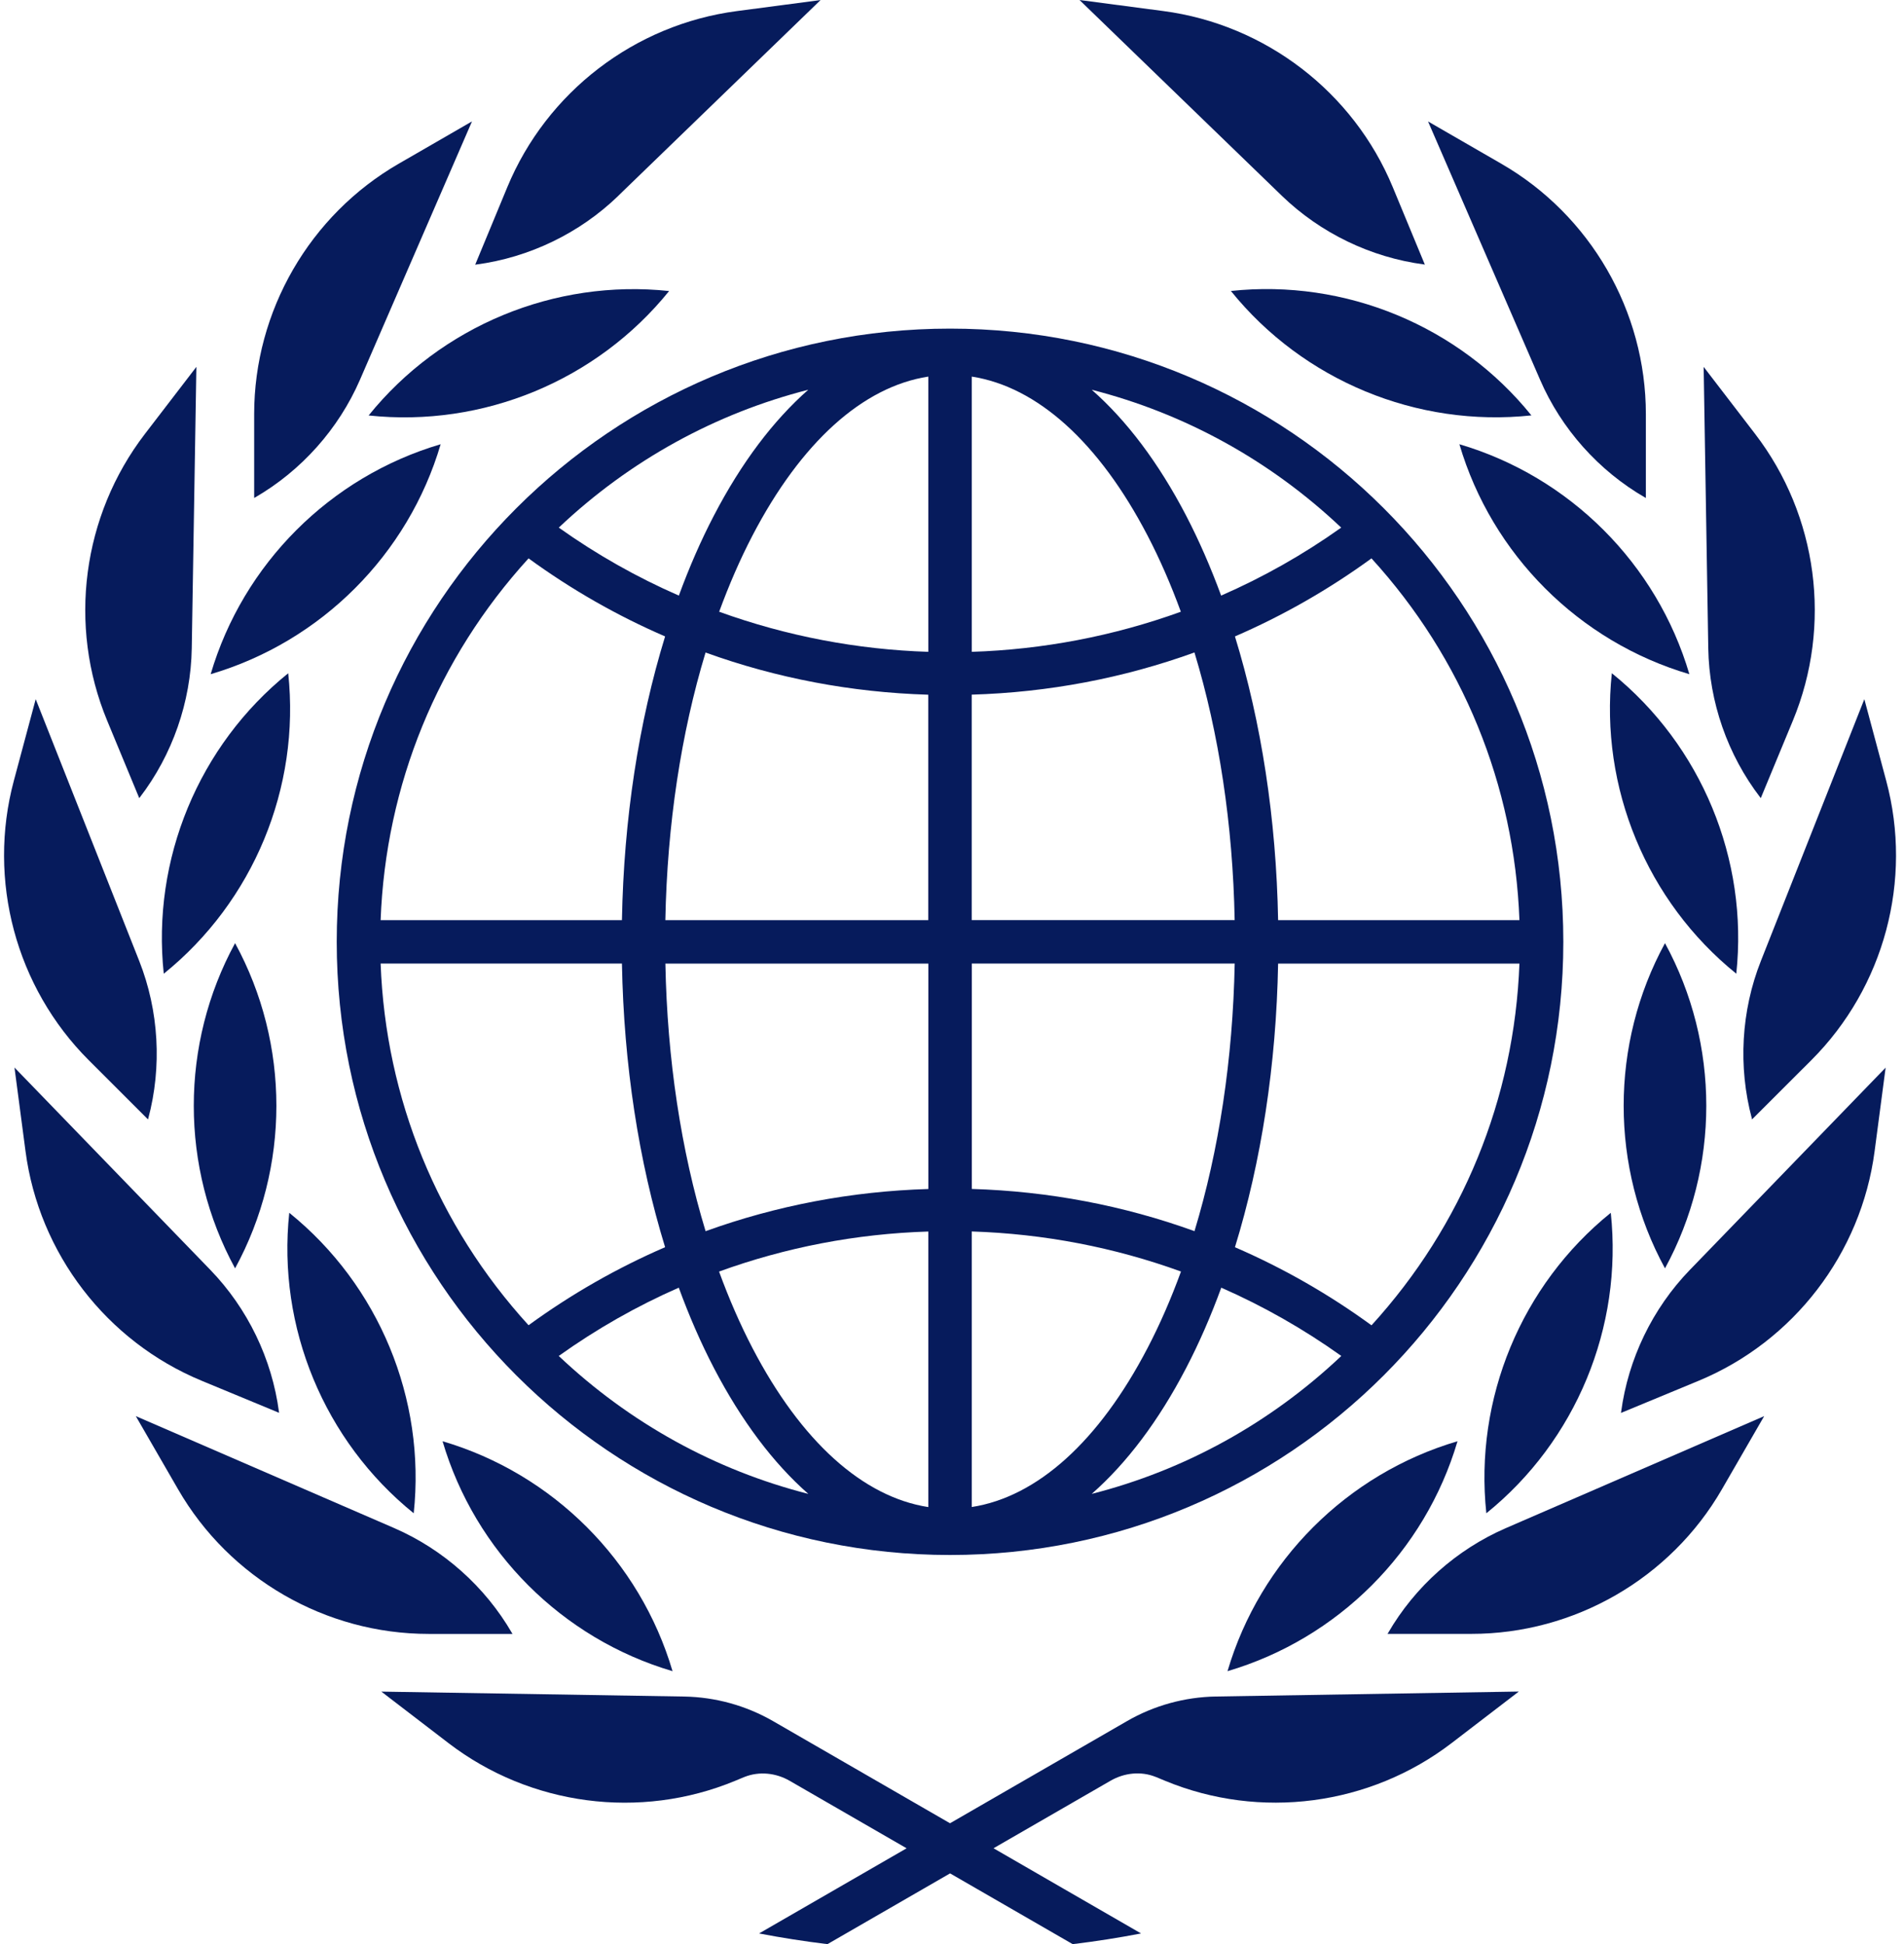
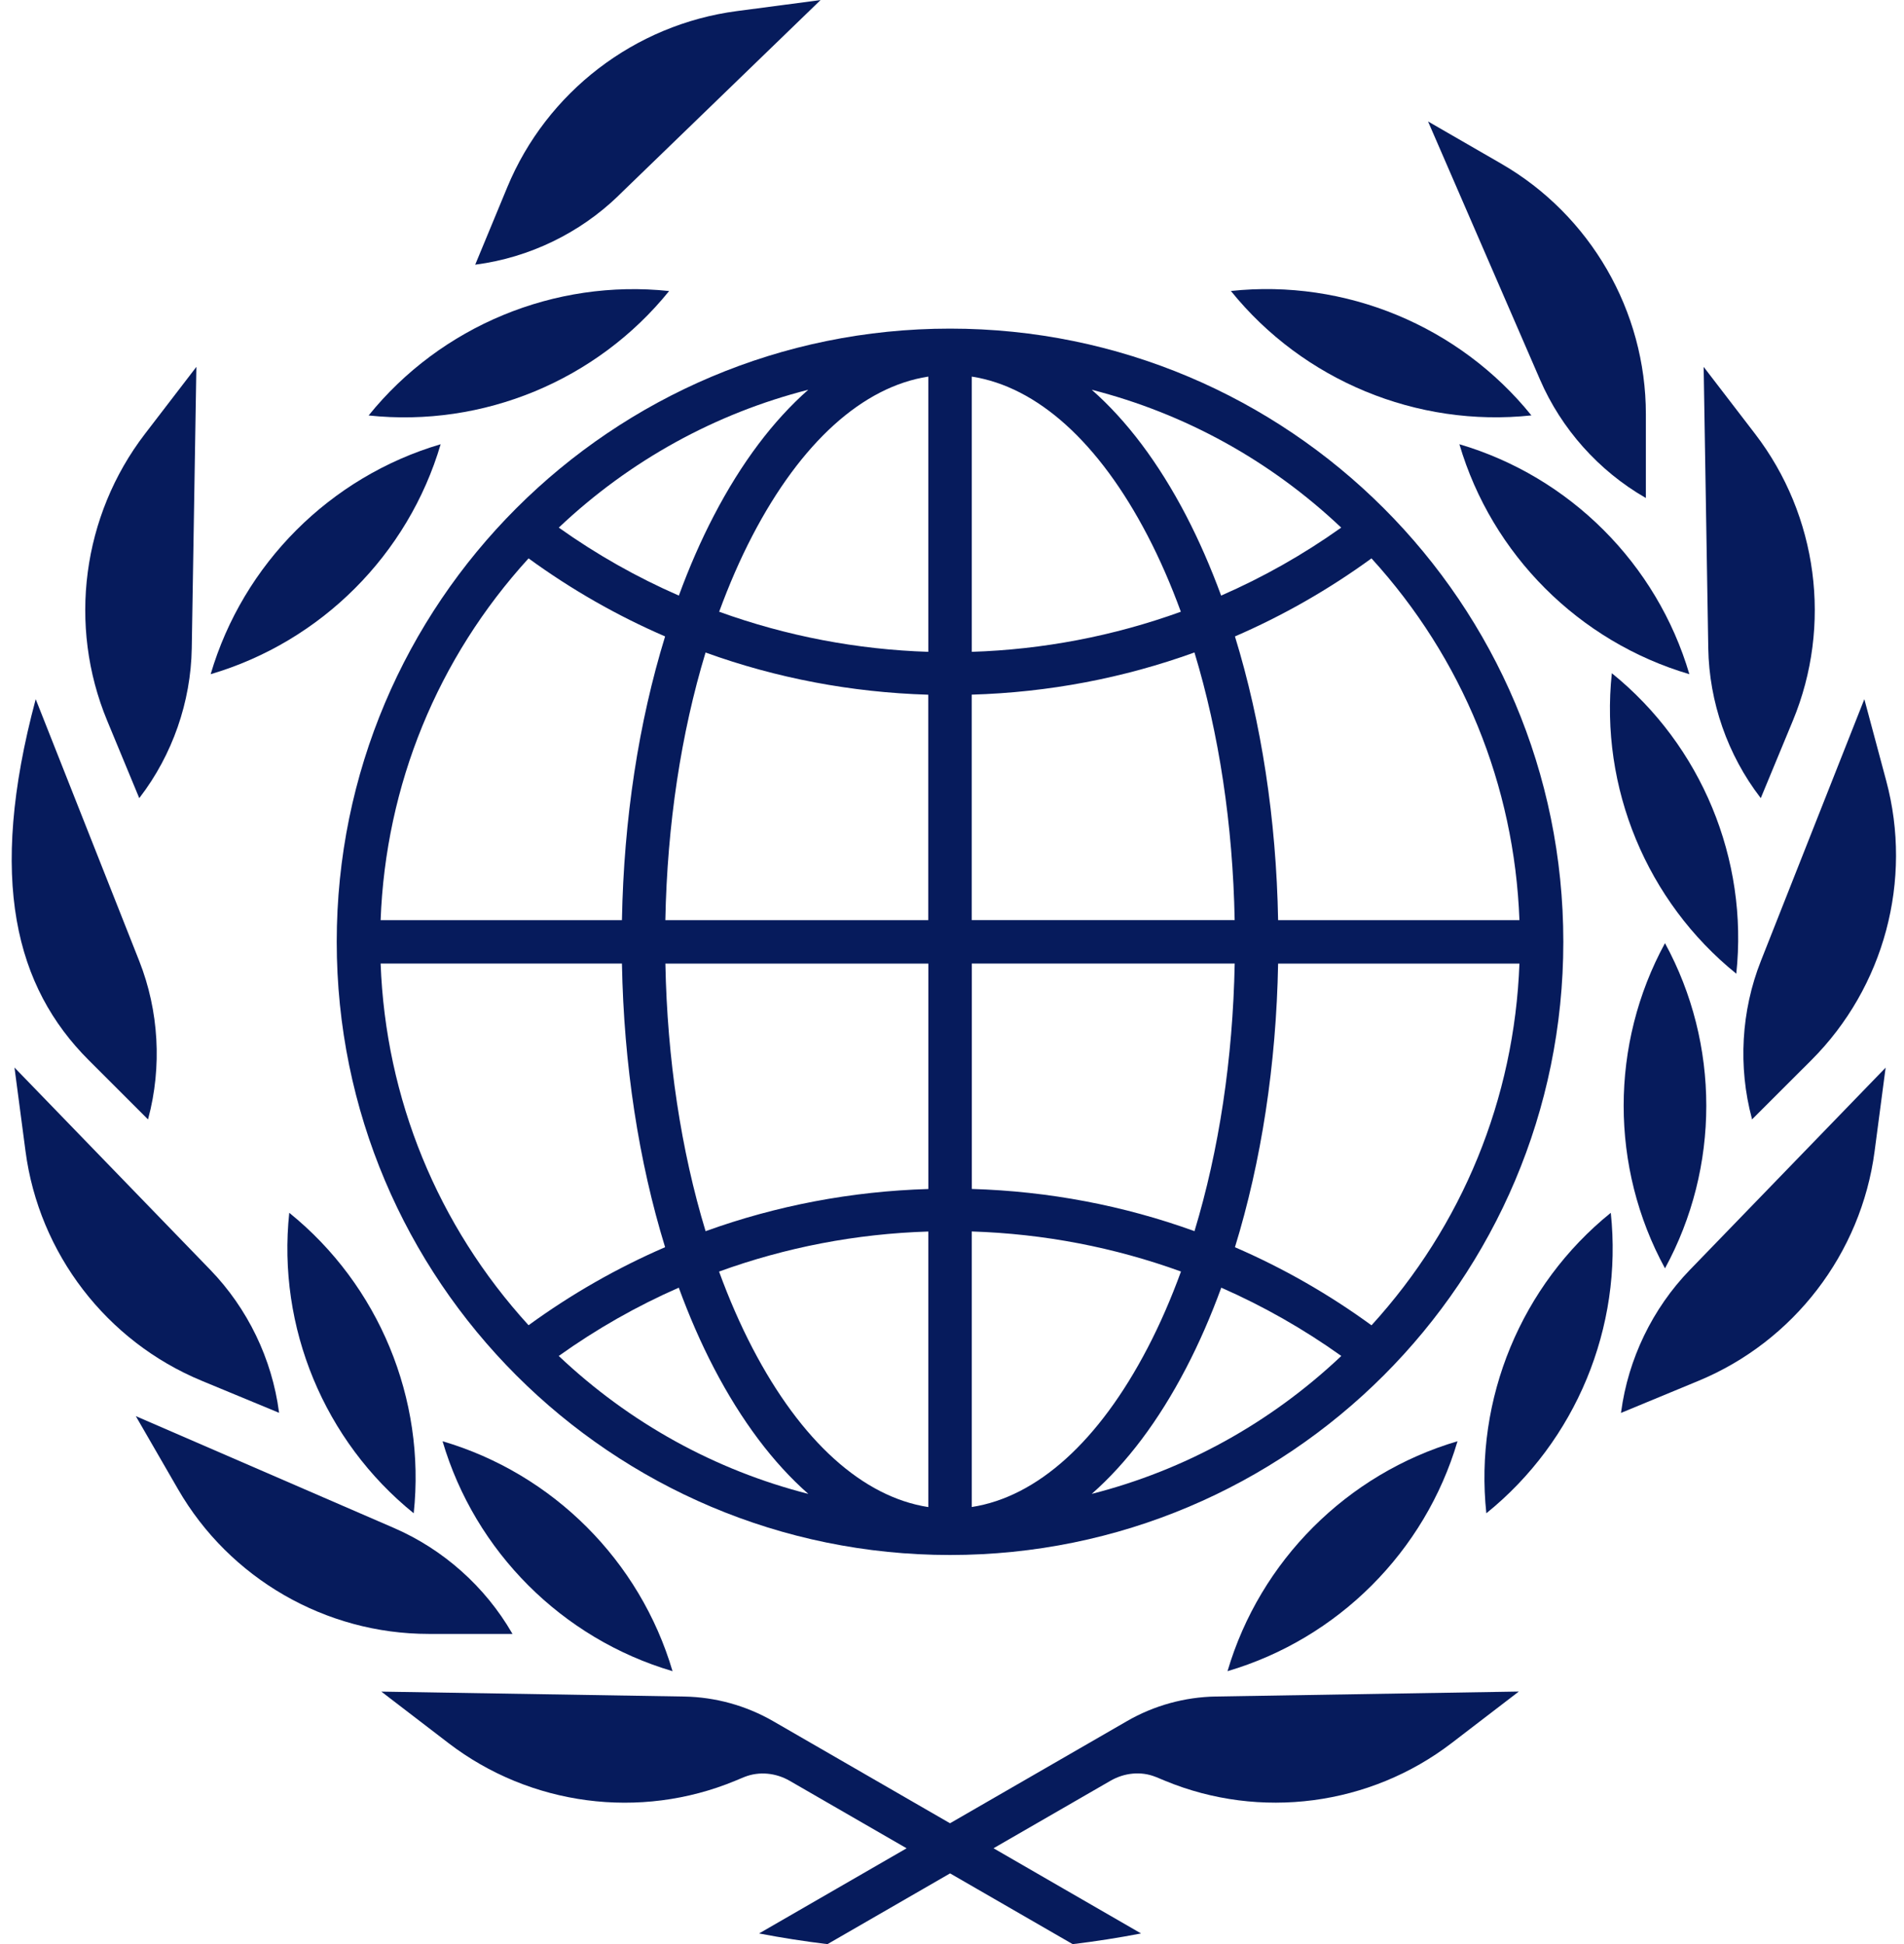
<svg xmlns="http://www.w3.org/2000/svg" width="94" height="96" viewBox="0 0 94 96" fill="none">
  <g clip-path="url(#clip0_17469_1561)">
-     <path d="M68.524 80.643L68.502 80.679H72.642C77.728 80.679 82.468 77.943 85.011 73.539L87.097 69.927L74.344 75.457C71.915 76.51 69.848 78.353 68.524 80.645V80.643Z" fill="#061B5C" />
    <path d="M80.032 69.725L80.027 69.769L83.853 68.185C88.552 66.238 91.883 61.897 92.548 56.854L93.093 52.719L83.426 62.708C81.585 64.611 80.38 67.105 80.034 69.728L80.032 69.725Z" fill="#061B5C" />
    <path d="M86.486 55.233L86.498 55.274L89.426 52.349C93.024 48.751 94.44 43.466 93.122 38.553L92.042 34.524L86.935 47.45C85.96 49.913 85.805 52.675 86.489 55.233H86.486Z" fill="#061B5C" />
    <path d="M86.903 39.377L86.929 39.411L88.513 35.586C90.46 30.886 89.745 25.46 86.649 21.426L84.109 18.116L84.337 32.014C84.381 34.661 85.29 37.275 86.903 39.377Z" fill="#061B5C" />
    <path d="M81.22 24.568L81.256 24.59V20.45C81.256 15.364 78.52 10.624 74.114 8.082L70.502 5.997L76.032 18.75C77.083 21.179 78.926 23.246 81.22 24.57V24.568Z" fill="#061B5C" />
-     <path d="M70.304 13.061L70.344 13.066L68.76 9.24C66.814 4.541 62.472 1.21 57.43 0.545L53.295 0L63.284 9.667C65.187 11.508 67.68 12.713 70.304 13.058V13.061Z" fill="#061B5C" />
    <path d="M25.3 80.679L25.279 80.643C23.954 78.351 21.887 76.508 19.459 75.454L6.705 69.927L8.791 73.539C11.332 77.943 16.072 80.681 21.16 80.681H25.3V80.679Z" fill="#061B5C" />
    <path d="M13.778 69.766L13.773 69.723C13.428 67.097 12.223 64.606 10.382 62.703L0.715 52.714L1.26 56.849C1.924 61.892 5.256 66.234 9.955 68.18L13.78 69.764L13.778 69.766Z" fill="#061B5C" />
-     <path d="M7.307 55.274L7.319 55.233C8.003 52.675 7.845 49.91 6.873 47.45L1.763 34.524L0.683 38.553C-0.632 43.466 0.784 48.753 4.379 52.349L7.307 55.276V55.274Z" fill="#061B5C" />
+     <path d="M7.307 55.274L7.319 55.233C8.003 52.675 7.845 49.91 6.873 47.45L1.763 34.524C-0.632 43.466 0.784 48.753 4.379 52.349L7.307 55.276V55.274Z" fill="#061B5C" />
    <path d="M6.875 39.411L6.901 39.377C8.511 37.278 9.423 34.661 9.467 32.014L9.695 18.116L7.155 21.426C4.059 25.462 3.344 30.889 5.291 35.586L6.875 39.411Z" fill="#061B5C" />
-     <path d="M12.584 24.569C14.878 23.244 16.719 21.178 17.773 18.749L23.302 5.995L19.69 8.081C15.286 10.623 12.548 15.363 12.548 20.448V24.588L12.584 24.567V24.569Z" fill="#061B5C" />
    <path d="M30.522 9.67L40.511 0.003L36.375 0.548C31.333 1.213 26.991 4.544 25.045 9.243L23.461 13.069L23.502 13.064C26.127 12.718 28.621 11.514 30.522 9.673V9.67Z" fill="#061B5C" />
    <path d="M60.602 82.521C66.053 80.915 70.351 76.617 71.957 71.167C66.507 72.772 62.208 77.071 60.602 82.521Z" fill="#061B5C" />
    <path d="M73.38 74.724C77.801 71.155 80.126 65.539 79.524 59.887C75.103 63.456 72.778 69.072 73.38 74.724Z" fill="#061B5C" />
    <path d="M82.2 62.63C84.919 57.64 84.919 51.561 82.2 46.572C79.48 51.561 79.48 57.64 82.2 62.63Z" fill="#061B5C" />
    <path d="M85.72 48.08C86.323 42.43 83.997 36.814 79.576 33.243C78.974 38.892 81.299 44.508 85.72 48.08Z" fill="#061B5C" />
    <path d="M72.05 21.936C73.655 27.387 77.954 31.685 83.404 33.291C81.799 27.84 77.5 23.542 72.05 21.936Z" fill="#061B5C" />
    <path d="M60.769 14.368C64.337 18.789 69.953 21.117 75.605 20.512C72.037 16.092 66.421 13.764 60.769 14.368Z" fill="#061B5C" />
    <path d="M33.203 82.521C31.597 77.071 27.299 72.772 21.849 71.167C23.454 76.617 27.753 80.915 33.203 82.521Z" fill="#061B5C" />
    <path d="M20.425 74.724C21.028 69.074 18.702 63.458 14.281 59.887C13.679 65.537 16.005 71.153 20.425 74.724Z" fill="#061B5C" />
-     <path d="M11.606 62.63C14.325 57.64 14.325 51.561 11.606 46.572C8.887 51.561 8.887 57.64 11.606 62.63Z" fill="#061B5C" />
-     <path d="M14.229 33.245C9.808 36.813 7.483 42.429 8.085 48.081C12.506 44.513 14.832 38.897 14.229 33.245Z" fill="#061B5C" />
    <path d="M21.755 21.936C16.304 23.542 12.006 27.84 10.4 33.291C15.851 31.685 20.149 27.387 21.755 21.936Z" fill="#061B5C" />
    <path d="M18.199 20.515C23.851 21.118 29.465 18.792 33.034 14.371C27.382 13.769 21.768 16.095 18.199 20.515Z" fill="#061B5C" />
    <path d="M55.636 84.989L46.902 90.031L38.169 84.989C36.837 84.221 35.322 83.801 33.784 83.774L18.827 83.53L22.137 86.069C26.174 89.165 31.6 89.88 36.297 87.934L36.719 87.758C36.719 87.758 36.743 87.749 36.755 87.744C37.482 87.456 38.306 87.542 38.985 87.934L44.759 91.267L37.475 95.472C38.589 95.686 39.714 95.861 40.852 96L46.905 92.506L52.958 96C54.095 95.863 55.221 95.686 56.334 95.472L52.506 93.262L49.05 91.265L54.827 87.931C55.504 87.54 56.33 87.449 57.054 87.742L57.069 87.746L57.513 87.931C62.212 89.878 67.636 89.165 71.673 86.066L74.983 83.527L60.026 83.772C58.489 83.798 56.973 84.216 55.641 84.986L55.636 84.989Z" fill="#061B5C" />
    <path d="M16.624 46.505C16.624 63.229 30.179 76.784 46.903 76.784C63.626 76.784 77.181 63.229 77.181 46.505C77.181 29.782 63.626 16.227 46.903 16.227C30.179 16.227 16.624 29.782 16.624 46.505ZM53.898 73.767C55.622 72.253 57.199 70.167 58.557 67.556C59.203 66.317 59.781 64.986 60.294 63.584C62.37 64.496 64.355 65.624 66.22 66.956C62.706 70.28 58.485 72.598 53.898 73.767ZM67.71 65.442C65.599 63.903 63.34 62.612 60.969 61.587C62.27 57.358 63.009 52.575 63.1 47.581H75.014C74.764 54.253 72.203 60.517 67.71 65.444V65.442ZM75.014 45.435H63.1C63.009 40.441 62.27 35.655 60.969 31.426C63.34 30.399 65.599 29.11 67.71 27.572C72.203 32.499 74.766 38.763 75.014 45.435ZM66.215 26.053C64.336 27.39 62.349 28.51 60.287 29.41C59.774 28.016 59.198 26.691 58.557 25.457C57.196 22.846 55.622 20.761 53.898 19.246C58.483 20.415 62.704 22.731 66.215 26.053ZM47.975 18.596C51.206 19.095 54.256 21.838 56.656 26.449C57.266 27.62 57.813 28.88 58.298 30.207C54.964 31.414 51.477 32.074 47.975 32.187V18.596ZM47.975 34.301C51.779 34.189 55.48 33.481 58.97 32.218C60.179 36.202 60.866 40.712 60.955 45.433H47.973V34.299L47.975 34.301ZM47.975 47.578H60.957C60.866 52.299 60.179 56.809 58.972 60.793C55.483 59.53 51.782 58.822 47.978 58.709V47.578H47.975ZM47.975 60.809C51.551 60.922 55.026 61.597 58.305 62.787C57.818 64.121 57.268 65.389 56.656 66.562C54.254 71.173 51.206 73.916 47.975 74.415V60.807V60.809ZM18.791 47.578H30.705C30.796 52.573 31.535 57.356 32.836 61.585C30.465 62.612 28.206 63.901 26.095 65.439C21.602 60.512 19.038 54.248 18.791 47.576V47.578ZM27.585 66.956C29.45 65.624 31.432 64.496 33.511 63.584C34.024 64.986 34.602 66.315 35.248 67.556C36.609 70.167 38.183 72.253 39.907 73.767C35.322 72.598 31.099 70.28 27.585 66.956ZM45.83 74.418C42.599 73.918 39.549 71.175 37.149 66.565C36.537 65.389 35.987 64.124 35.5 62.789C38.779 61.597 42.256 60.922 45.83 60.812V74.42V74.418ZM45.83 58.712C42.026 58.825 38.325 59.533 34.835 60.795C33.626 56.811 32.939 52.301 32.85 47.581H45.832V58.712H45.83ZM45.83 45.435H32.848C32.939 40.714 33.626 36.202 34.833 32.221C38.322 33.483 42.026 34.191 45.827 34.304V45.438L45.83 45.435ZM45.83 18.596V32.187C42.326 32.074 38.839 31.414 35.505 30.207C35.992 28.88 36.537 27.62 37.147 26.449C39.549 21.838 42.597 19.095 45.827 18.596H45.83ZM39.904 19.246C38.181 20.761 36.604 22.846 35.246 25.457C34.602 26.691 34.026 28.016 33.515 29.41C31.454 28.51 29.466 27.39 27.587 26.053C31.099 22.731 35.32 20.415 39.904 19.246ZM32.836 31.426C31.535 35.655 30.796 40.438 30.705 45.435H18.791C19.041 38.763 21.602 32.499 26.095 27.572C28.206 29.11 30.465 30.401 32.836 31.426Z" fill="#061B5C" />
  </g>
  <defs>
    <clipPath id="clip0_17469_1561">
      <rect width="93.6" height="96" fill="white" transform="translate(0.2)" />
    </clipPath>
  </defs>
</svg>